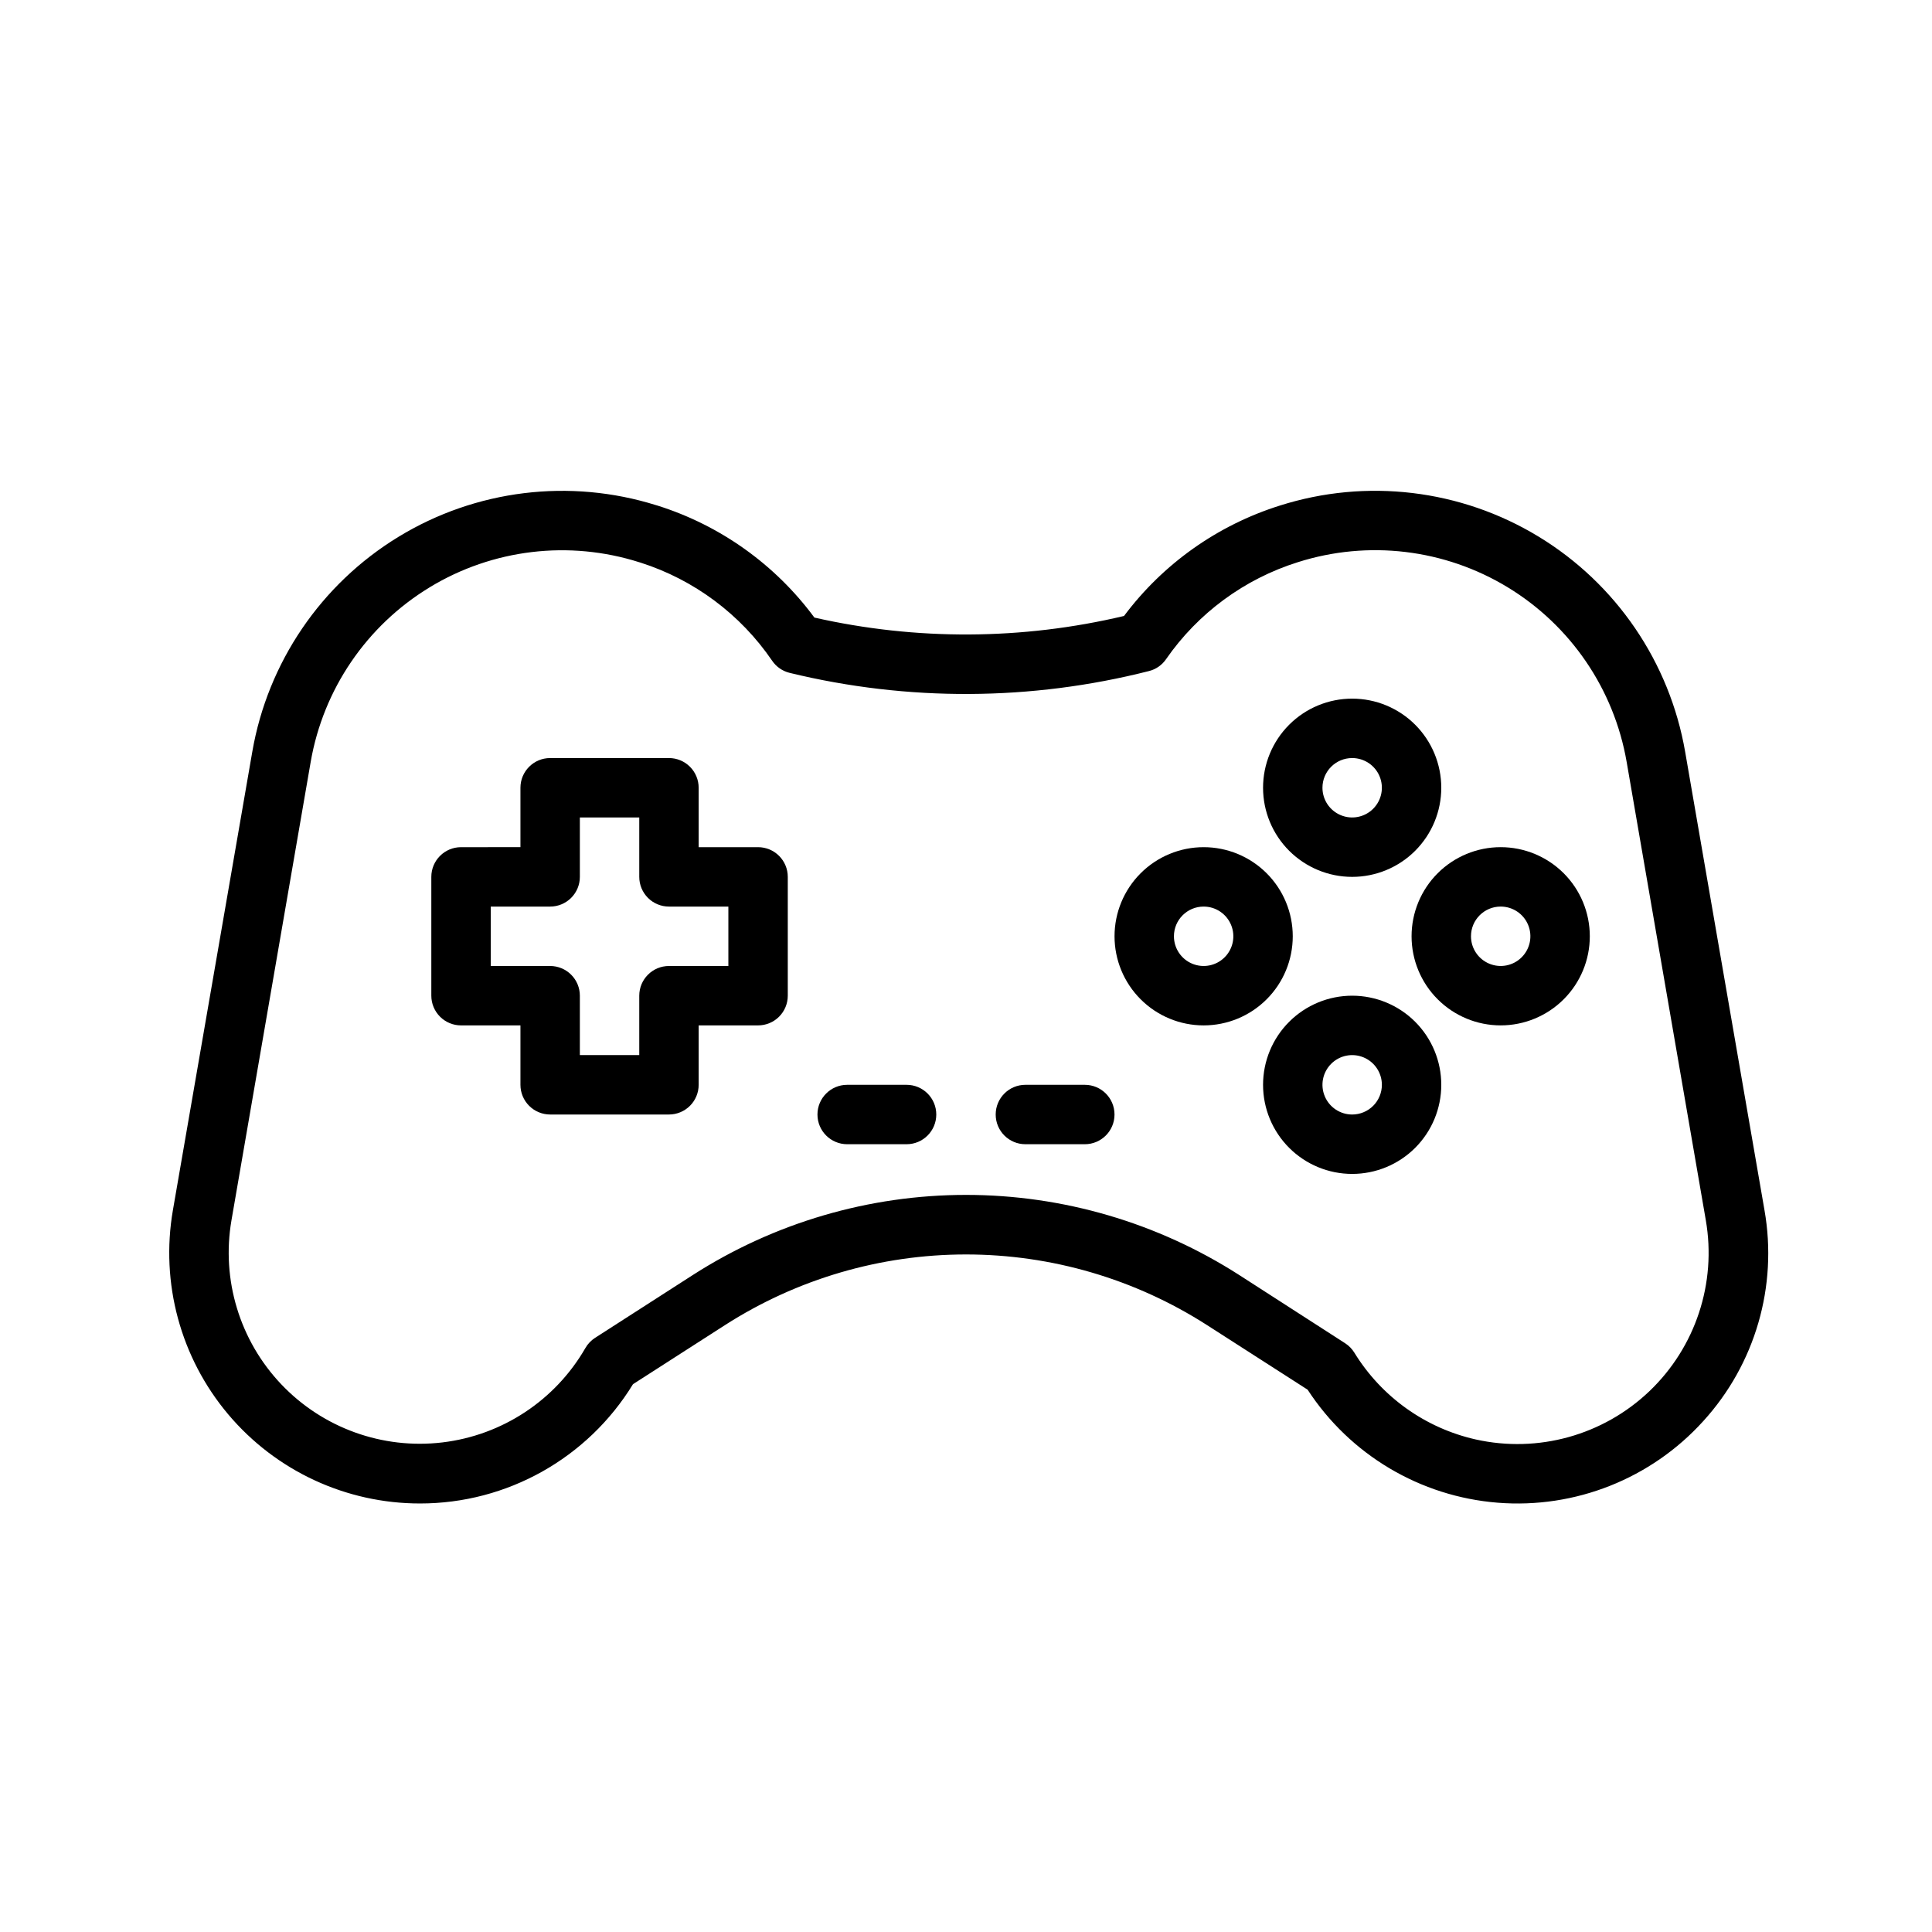
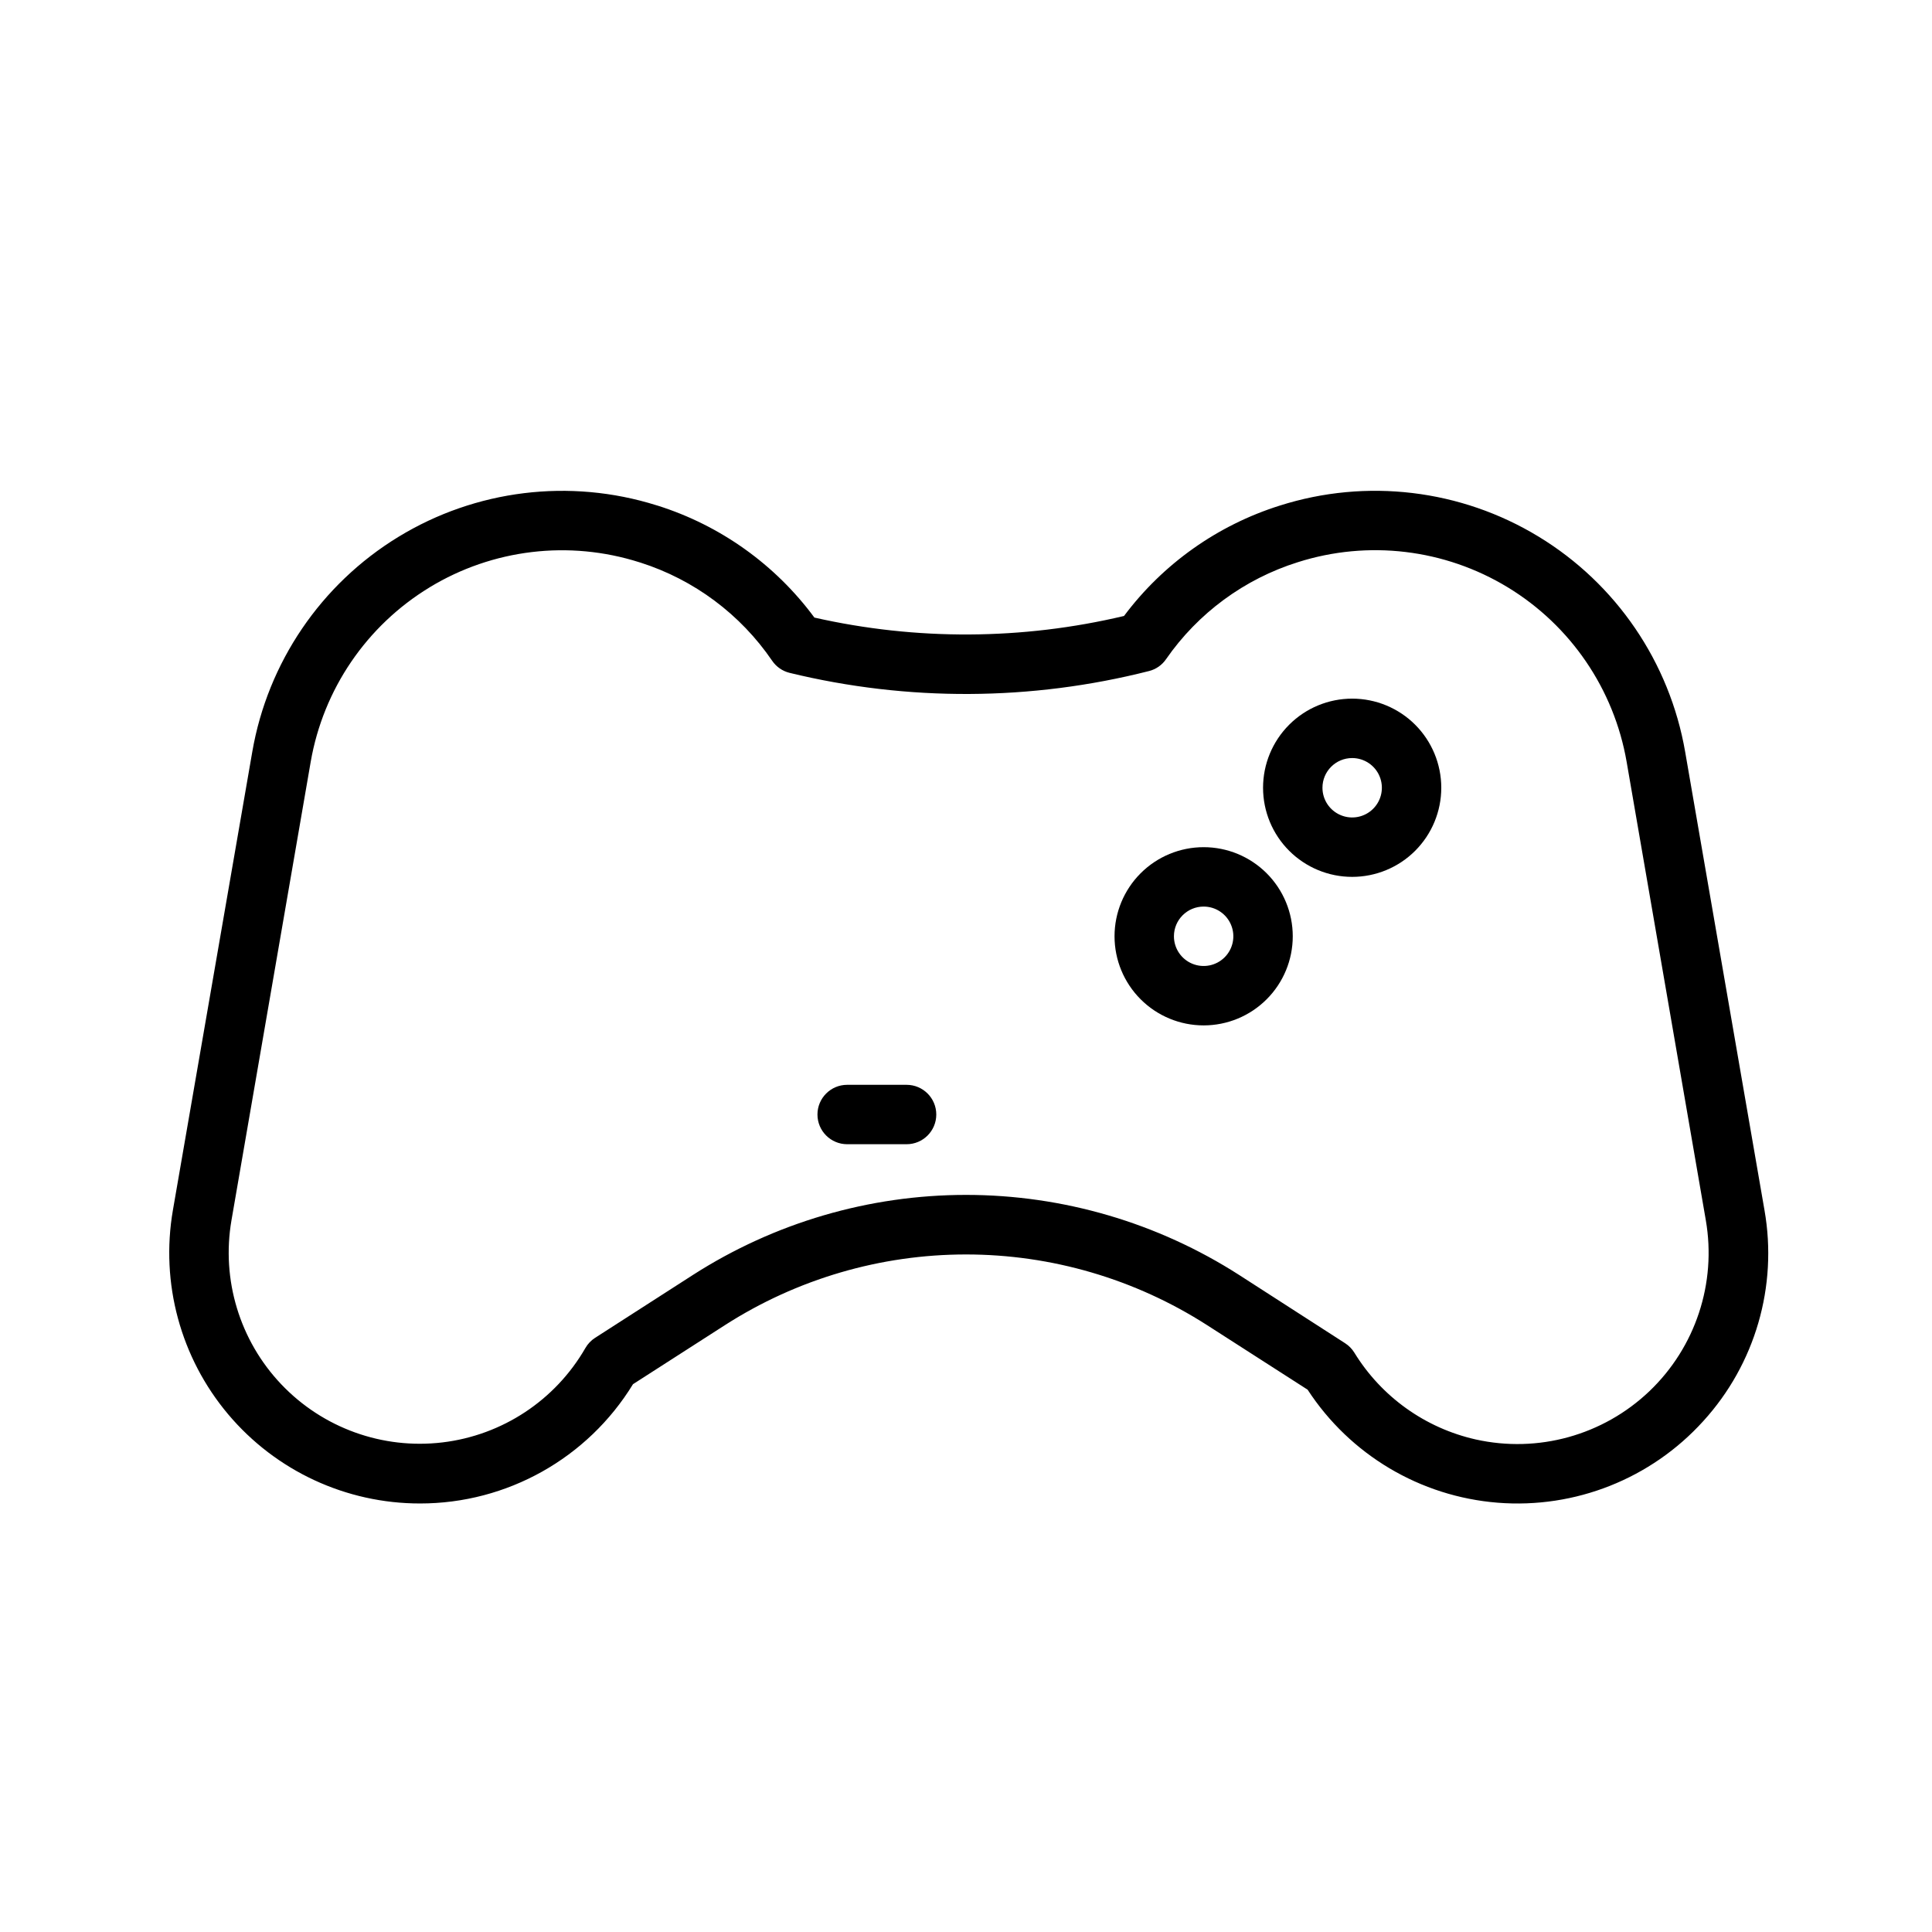
<svg xmlns="http://www.w3.org/2000/svg" fill="#000000" width="800px" height="800px" version="1.1" viewBox="144 144 512 512">
  <g>
    <path d="m189.82 464.71c-3.336 19.316 2.027 39.117 14.66 54.109 12.633 14.988 31.238 23.633 50.844 23.617 23.027 0.008 44.406-11.969 56.426-31.613l24.402-15.672c19.055-12.215 41.215-18.707 63.852-18.707 22.633 0 44.793 6.492 63.848 18.707l26.68 17.129c11.238 17.258 29.844 28.32 50.371 29.953 20.531 1.633 40.652-6.352 54.477-21.617 13.773-15.113 19.766-35.754 16.23-55.891l-21.023-121.47c-4.106-23.746-18.277-44.551-38.871-57.062-20.59-12.512-45.59-15.504-68.551-8.207-16.492 5.184-30.934 15.418-41.289 29.254-26.961 6.394-55.027 6.539-82.051 0.426-10.367-14.043-24.922-24.434-41.574-29.68l-0.332-0.094h0.004c-22.93-7.184-47.84-4.125-68.348 8.391-20.508 12.52-34.617 33.273-38.715 56.949zm68.023-165.05-0.004-0.004c16.703-10.148 36.977-12.574 55.602-6.648l0.293 0.086c14.211 4.539 26.496 13.699 34.902 26.023 1.094 1.598 2.734 2.734 4.613 3.195 31.312 7.625 64.016 7.461 95.254-0.48 1.84-0.461 3.445-1.582 4.516-3.148 8.465-12.211 20.758-21.254 34.938-25.703 18.621-5.918 38.895-3.492 55.594 6.652 16.703 10.145 28.195 27.02 31.527 46.273l20.984 121.48c2.879 16.66-2.738 33.656-14.977 45.32-12.242 11.66-29.492 16.449-45.992 12.766-13.383-3.008-24.98-11.297-32.164-22.984-0.617-1.012-1.453-1.867-2.449-2.512l-28.109-18.105c-21.598-13.848-46.715-21.211-72.367-21.211-25.656 0-50.773 7.363-72.367 21.211l-25.938 16.672h-0.004c-1.055 0.68-1.934 1.605-2.559 2.695-7.973 13.852-22.023 23.125-37.895 25.016-15.871 1.891-31.707-3.82-42.715-15.414-11.004-11.59-15.895-27.699-13.184-43.453l20.992-121.46c3.328-19.254 14.82-36.129 31.52-46.273z" />
-     <path d="m518.08 392.12c0 6.266 2.488 12.273 6.918 16.699 4.43 4.43 10.434 6.918 16.699 6.918 6.262 0 12.27-2.488 16.699-6.918 4.43-4.426 6.918-10.434 6.918-16.699 0-6.262-2.488-12.27-6.918-16.699-4.43-4.426-10.438-6.914-16.699-6.914-6.266 0-12.27 2.488-16.699 6.914-4.43 4.43-6.918 10.438-6.918 16.699zm23.617-7.871c3.184 0 6.055 1.918 7.273 4.859 1.219 2.941 0.543 6.328-1.707 8.578-2.25 2.254-5.637 2.926-8.578 1.707s-4.859-4.09-4.859-7.273c0-4.348 3.523-7.871 7.871-7.871z" />
    <path d="m462.98 415.74c6.262 0 12.27-2.488 16.695-6.918 4.43-4.426 6.918-10.434 6.918-16.699 0-6.262-2.488-12.27-6.918-16.699-4.426-4.426-10.434-6.914-16.695-6.914-6.266 0-12.273 2.488-16.699 6.914-4.43 4.43-6.918 10.438-6.918 16.699 0 6.266 2.488 12.273 6.918 16.699 4.426 4.43 10.434 6.918 16.699 6.918zm0-31.488c3.184 0 6.051 1.918 7.269 4.859 1.219 2.941 0.547 6.328-1.703 8.578-2.254 2.254-5.641 2.926-8.582 1.707-2.941-1.219-4.859-4.09-4.859-7.273 0-4.348 3.527-7.871 7.875-7.871z" />
    <path d="m502.34 376.38c6.262 0 12.27-2.488 16.699-6.918 4.426-4.43 6.914-10.434 6.914-16.699 0-6.262-2.488-12.27-6.914-16.699-4.43-4.43-10.438-6.918-16.699-6.918-6.266 0-12.27 2.488-16.699 6.918-4.43 4.43-6.918 10.438-6.918 16.699 0 6.266 2.488 12.27 6.918 16.699 4.43 4.43 10.434 6.918 16.699 6.918zm0-31.488c3.184 0 6.055 1.918 7.273 4.859 1.215 2.941 0.543 6.328-1.707 8.578-2.254 2.254-5.637 2.926-8.578 1.707-2.945-1.219-4.863-4.09-4.863-7.273 0-4.348 3.527-7.871 7.875-7.871z" />
-     <path d="m502.34 407.87c-6.266 0-12.27 2.488-16.699 6.918-4.43 4.426-6.918 10.434-6.918 16.699 0 6.262 2.488 12.27 6.918 16.699 4.43 4.426 10.434 6.914 16.699 6.914 6.262 0 12.27-2.488 16.699-6.914 4.426-4.43 6.914-10.438 6.914-16.699 0-6.266-2.488-12.273-6.914-16.699-4.43-4.43-10.438-6.918-16.699-6.918zm0 31.488c-3.184 0-6.055-1.918-7.273-4.859s-0.547-6.328 1.707-8.578c2.25-2.254 5.637-2.926 8.578-1.707s4.859 4.086 4.859 7.273c0 2.086-0.828 4.09-2.305 5.566-1.477 1.473-3.481 2.305-5.566 2.305z" />
    <path d="m368.51 447.23h15.742c4.348 0 7.871-3.523 7.871-7.871s-3.523-7.871-7.871-7.871h-15.742c-4.348 0-7.875 3.523-7.875 7.871s3.527 7.871 7.875 7.871z" />
-     <path d="m415.74 447.23h15.746c4.348 0 7.871-3.523 7.871-7.871s-3.523-7.871-7.871-7.871h-15.746c-4.348 0-7.871 3.523-7.871 7.871s3.523 7.871 7.871 7.871z" />
-     <path d="m266.18 415.74h15.742v15.746c0 2.086 0.828 4.09 2.305 5.566 1.477 1.473 3.481 2.305 5.566 2.305h31.488c2.09 0 4.09-0.832 5.566-2.305 1.477-1.477 2.305-3.481 2.305-5.566v-15.746h15.746c2.086 0 4.09-0.828 5.566-2.305 1.477-1.477 2.305-3.481 2.305-5.566v-31.488c0-2.09-0.828-4.09-2.305-5.566-1.477-1.477-3.481-2.305-5.566-2.305h-15.746v-15.746c0-2.086-0.828-4.09-2.305-5.566-1.477-1.477-3.477-2.305-5.566-2.305h-31.488c-4.348 0-7.871 3.523-7.871 7.871v15.742l-15.742 0.004c-4.348 0-7.875 3.523-7.875 7.871v31.488c0 2.086 0.832 4.09 2.309 5.566s3.477 2.305 5.566 2.305zm7.871-31.488h15.742c2.09 0 4.09-0.828 5.566-2.305 1.477-1.477 2.309-3.481 2.309-5.566v-15.746h15.742v15.746c0 2.086 0.828 4.09 2.305 5.566 1.477 1.477 3.481 2.305 5.566 2.305h15.742v15.742l-15.742 0.004c-4.348 0-7.871 3.523-7.871 7.871v15.742h-15.742v-15.742c0-2.09-0.832-4.09-2.309-5.566-1.477-1.477-3.477-2.305-5.566-2.305h-15.742z" />
  </g>
</svg>